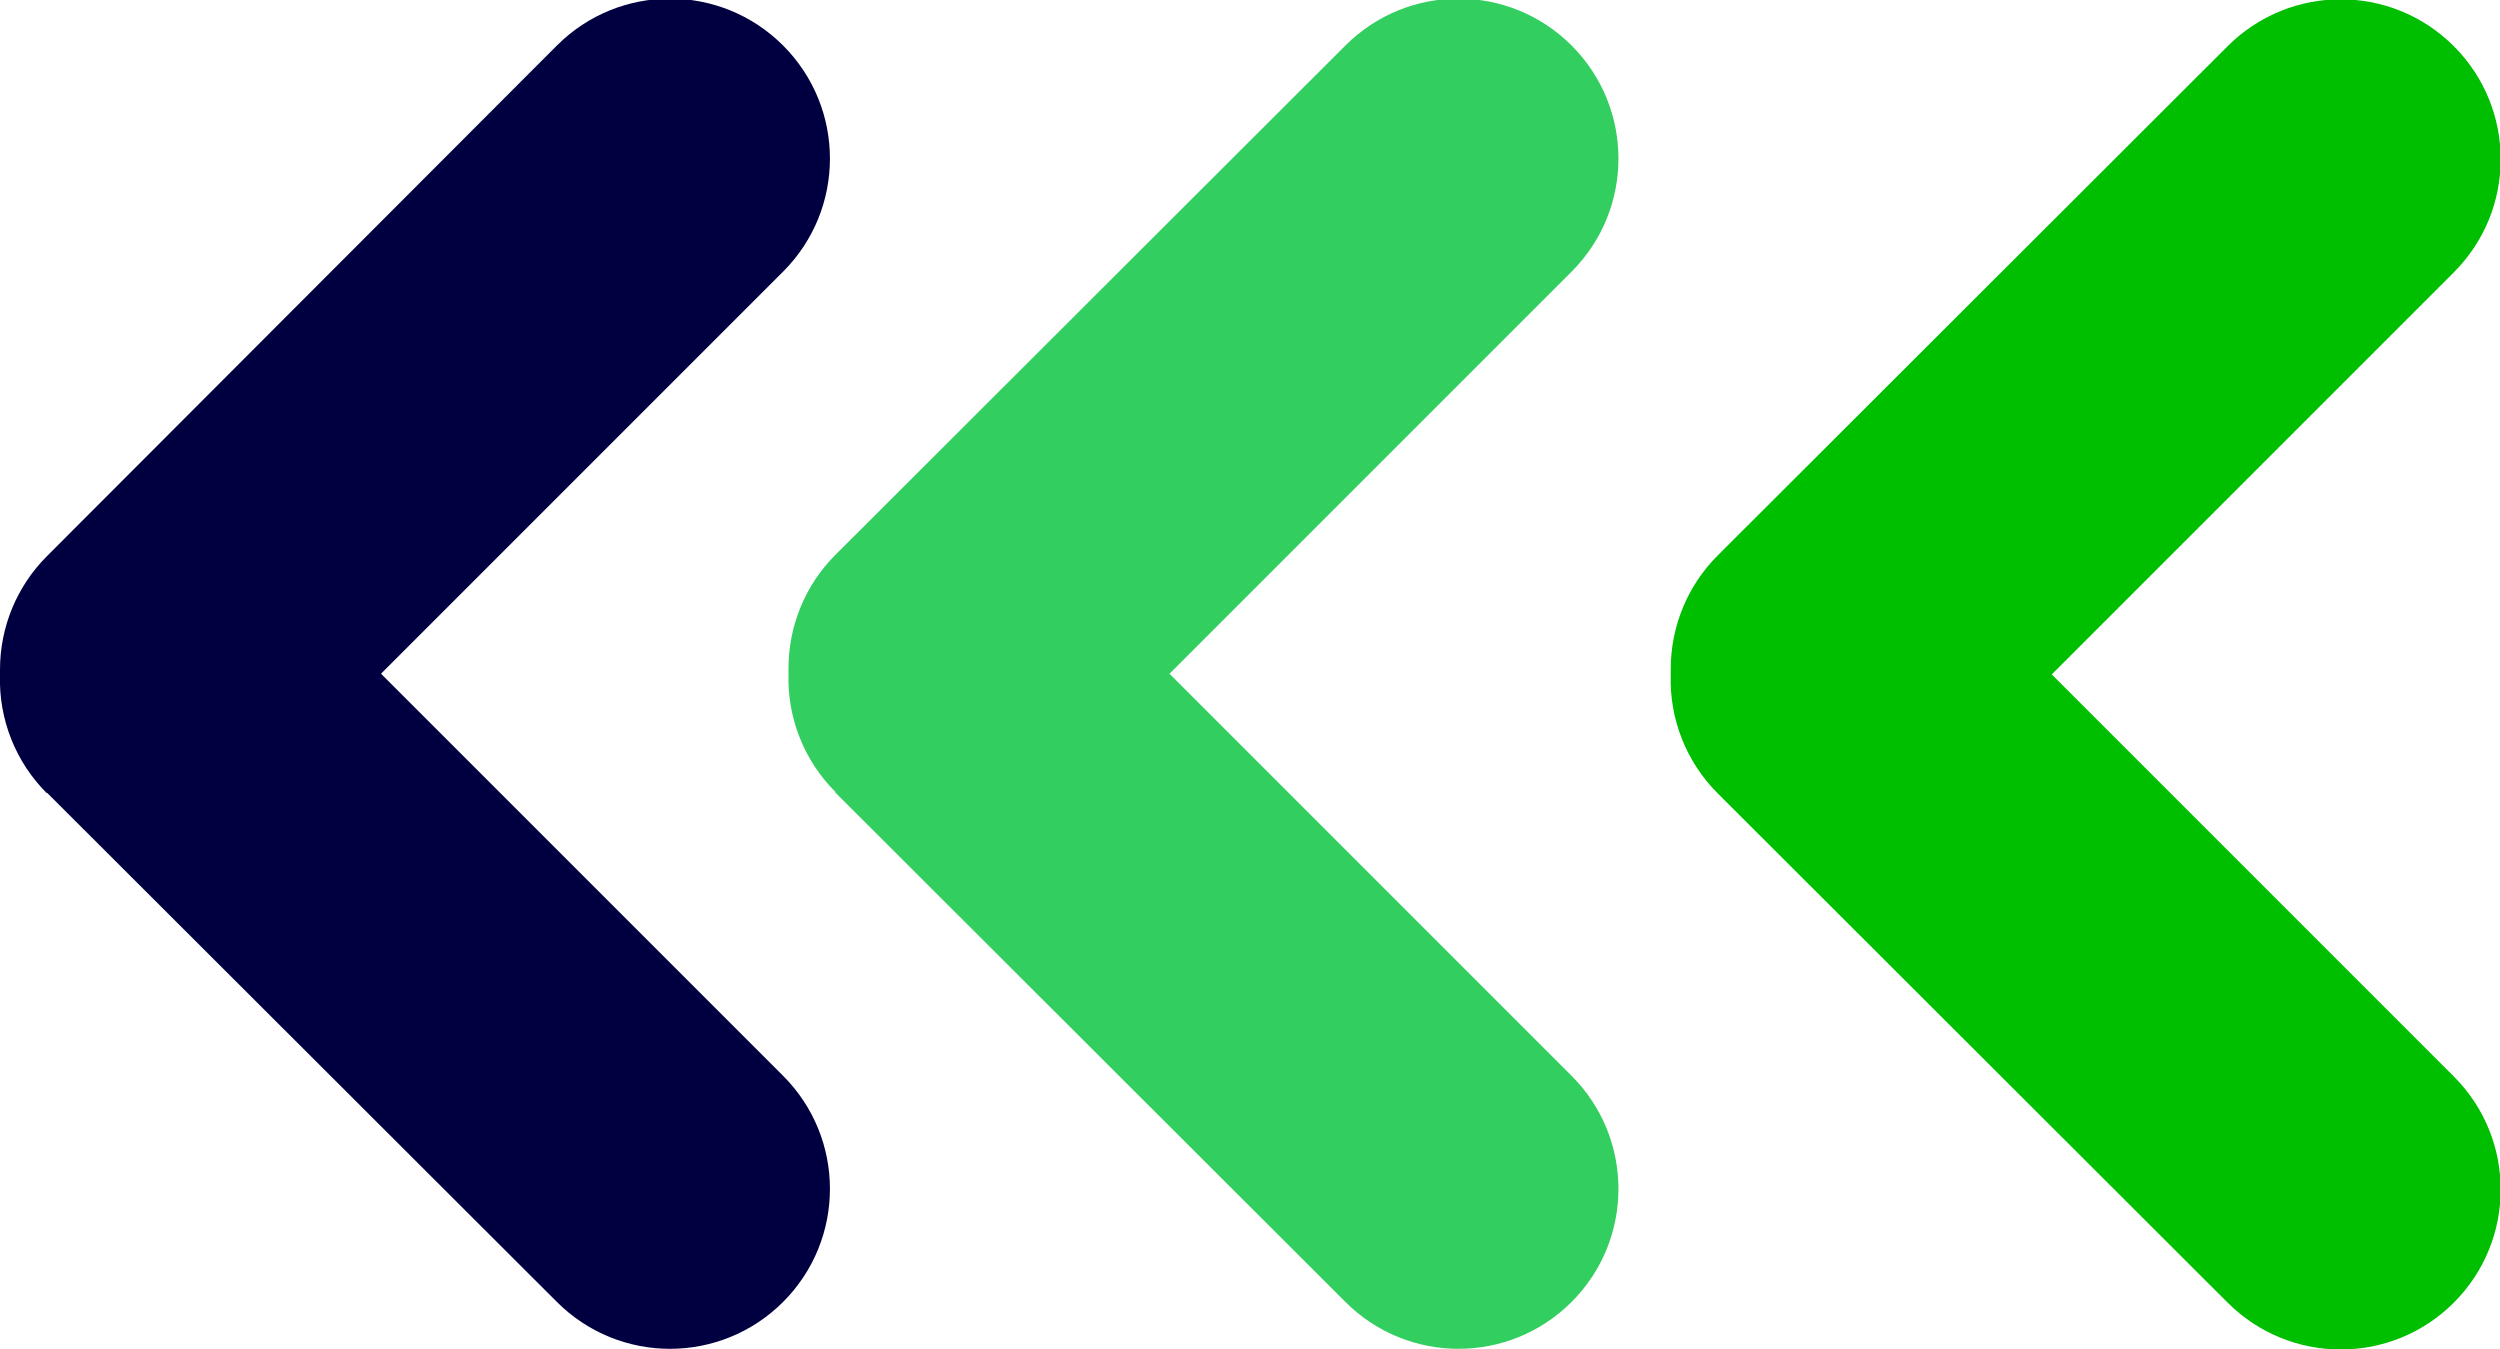
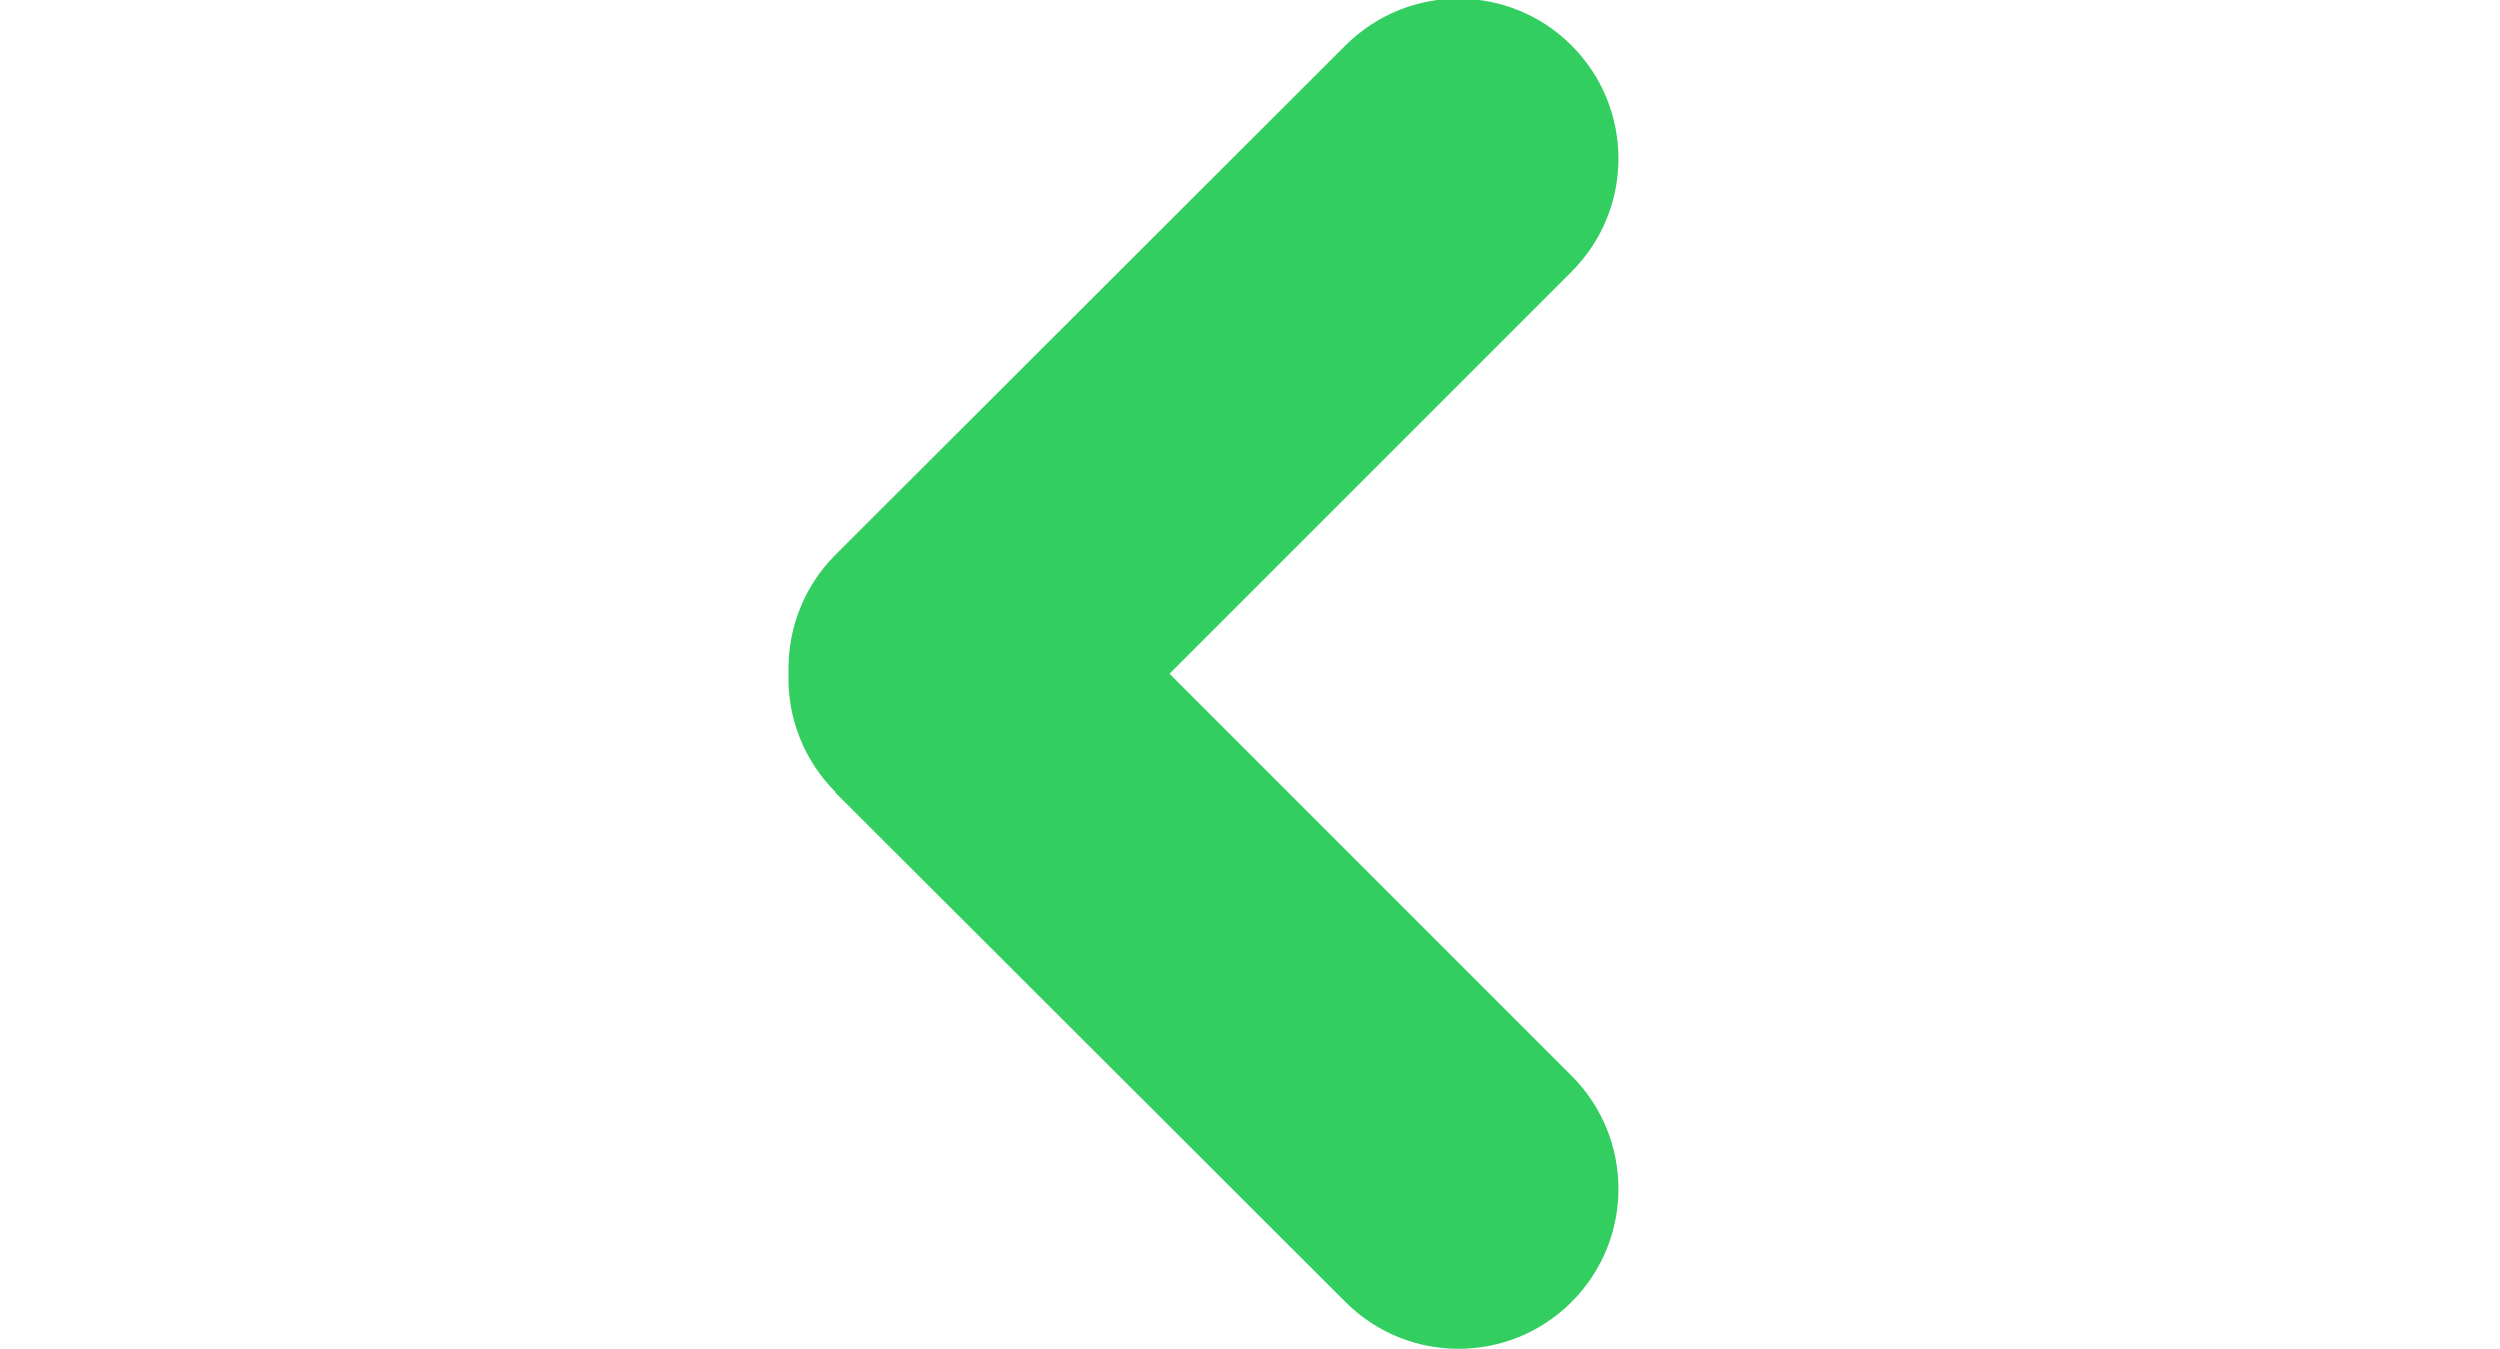
<svg xmlns="http://www.w3.org/2000/svg" id="Camada_2" data-name="Camada 2" viewBox="0 0 36.81 19.87">
  <defs>
    <style>      .cls-1 {        fill: #00bf00;      }      .cls-2 {        fill: #000041;      }      .cls-3 {        fill: #33ce60;      }    </style>
  </defs>
  <g id="Layer_1" data-name="Layer 1">
    <g>
      <path class="cls-3" d="M12.3,11.67l7.51,7.5c.92.92,2.41.92,3.33,0,.92-.92.92-2.41,0-3.33l-5.92-5.92,5.92-5.92c.92-.92.92-2.41,0-3.33s-2.41-.92-3.33,0l-7.51,7.5c-.44.44-.69,1.04-.69,1.67v.08c-.02.65.23,1.28.69,1.74Z" />
-       <path class="cls-2" d="M.69,11.67l7.51,7.5c.92.92,2.41.92,3.33,0,.92-.92.92-2.41,0-3.33l-5.92-5.92,5.92-5.92c.92-.92.92-2.41,0-3.33s-2.41-.92-3.33,0L.69,8.19C.25,8.63,0,9.23,0,9.86v.08c-.02.65.23,1.28.69,1.74Z" />
-       <path class="cls-1" d="M24.6,9.86v.08c-.02.65.23,1.28.69,1.74l7.51,7.5c.92.92,2.41.92,3.33,0s.92-2.41,0-3.33l-5.92-5.92,5.92-5.92c.92-.92.92-2.41,0-3.33-.92-.92-2.41-.92-3.33,0h0l-7.51,7.5c-.44.44-.69,1.04-.69,1.67Z" />
    </g>
  </g>
</svg>